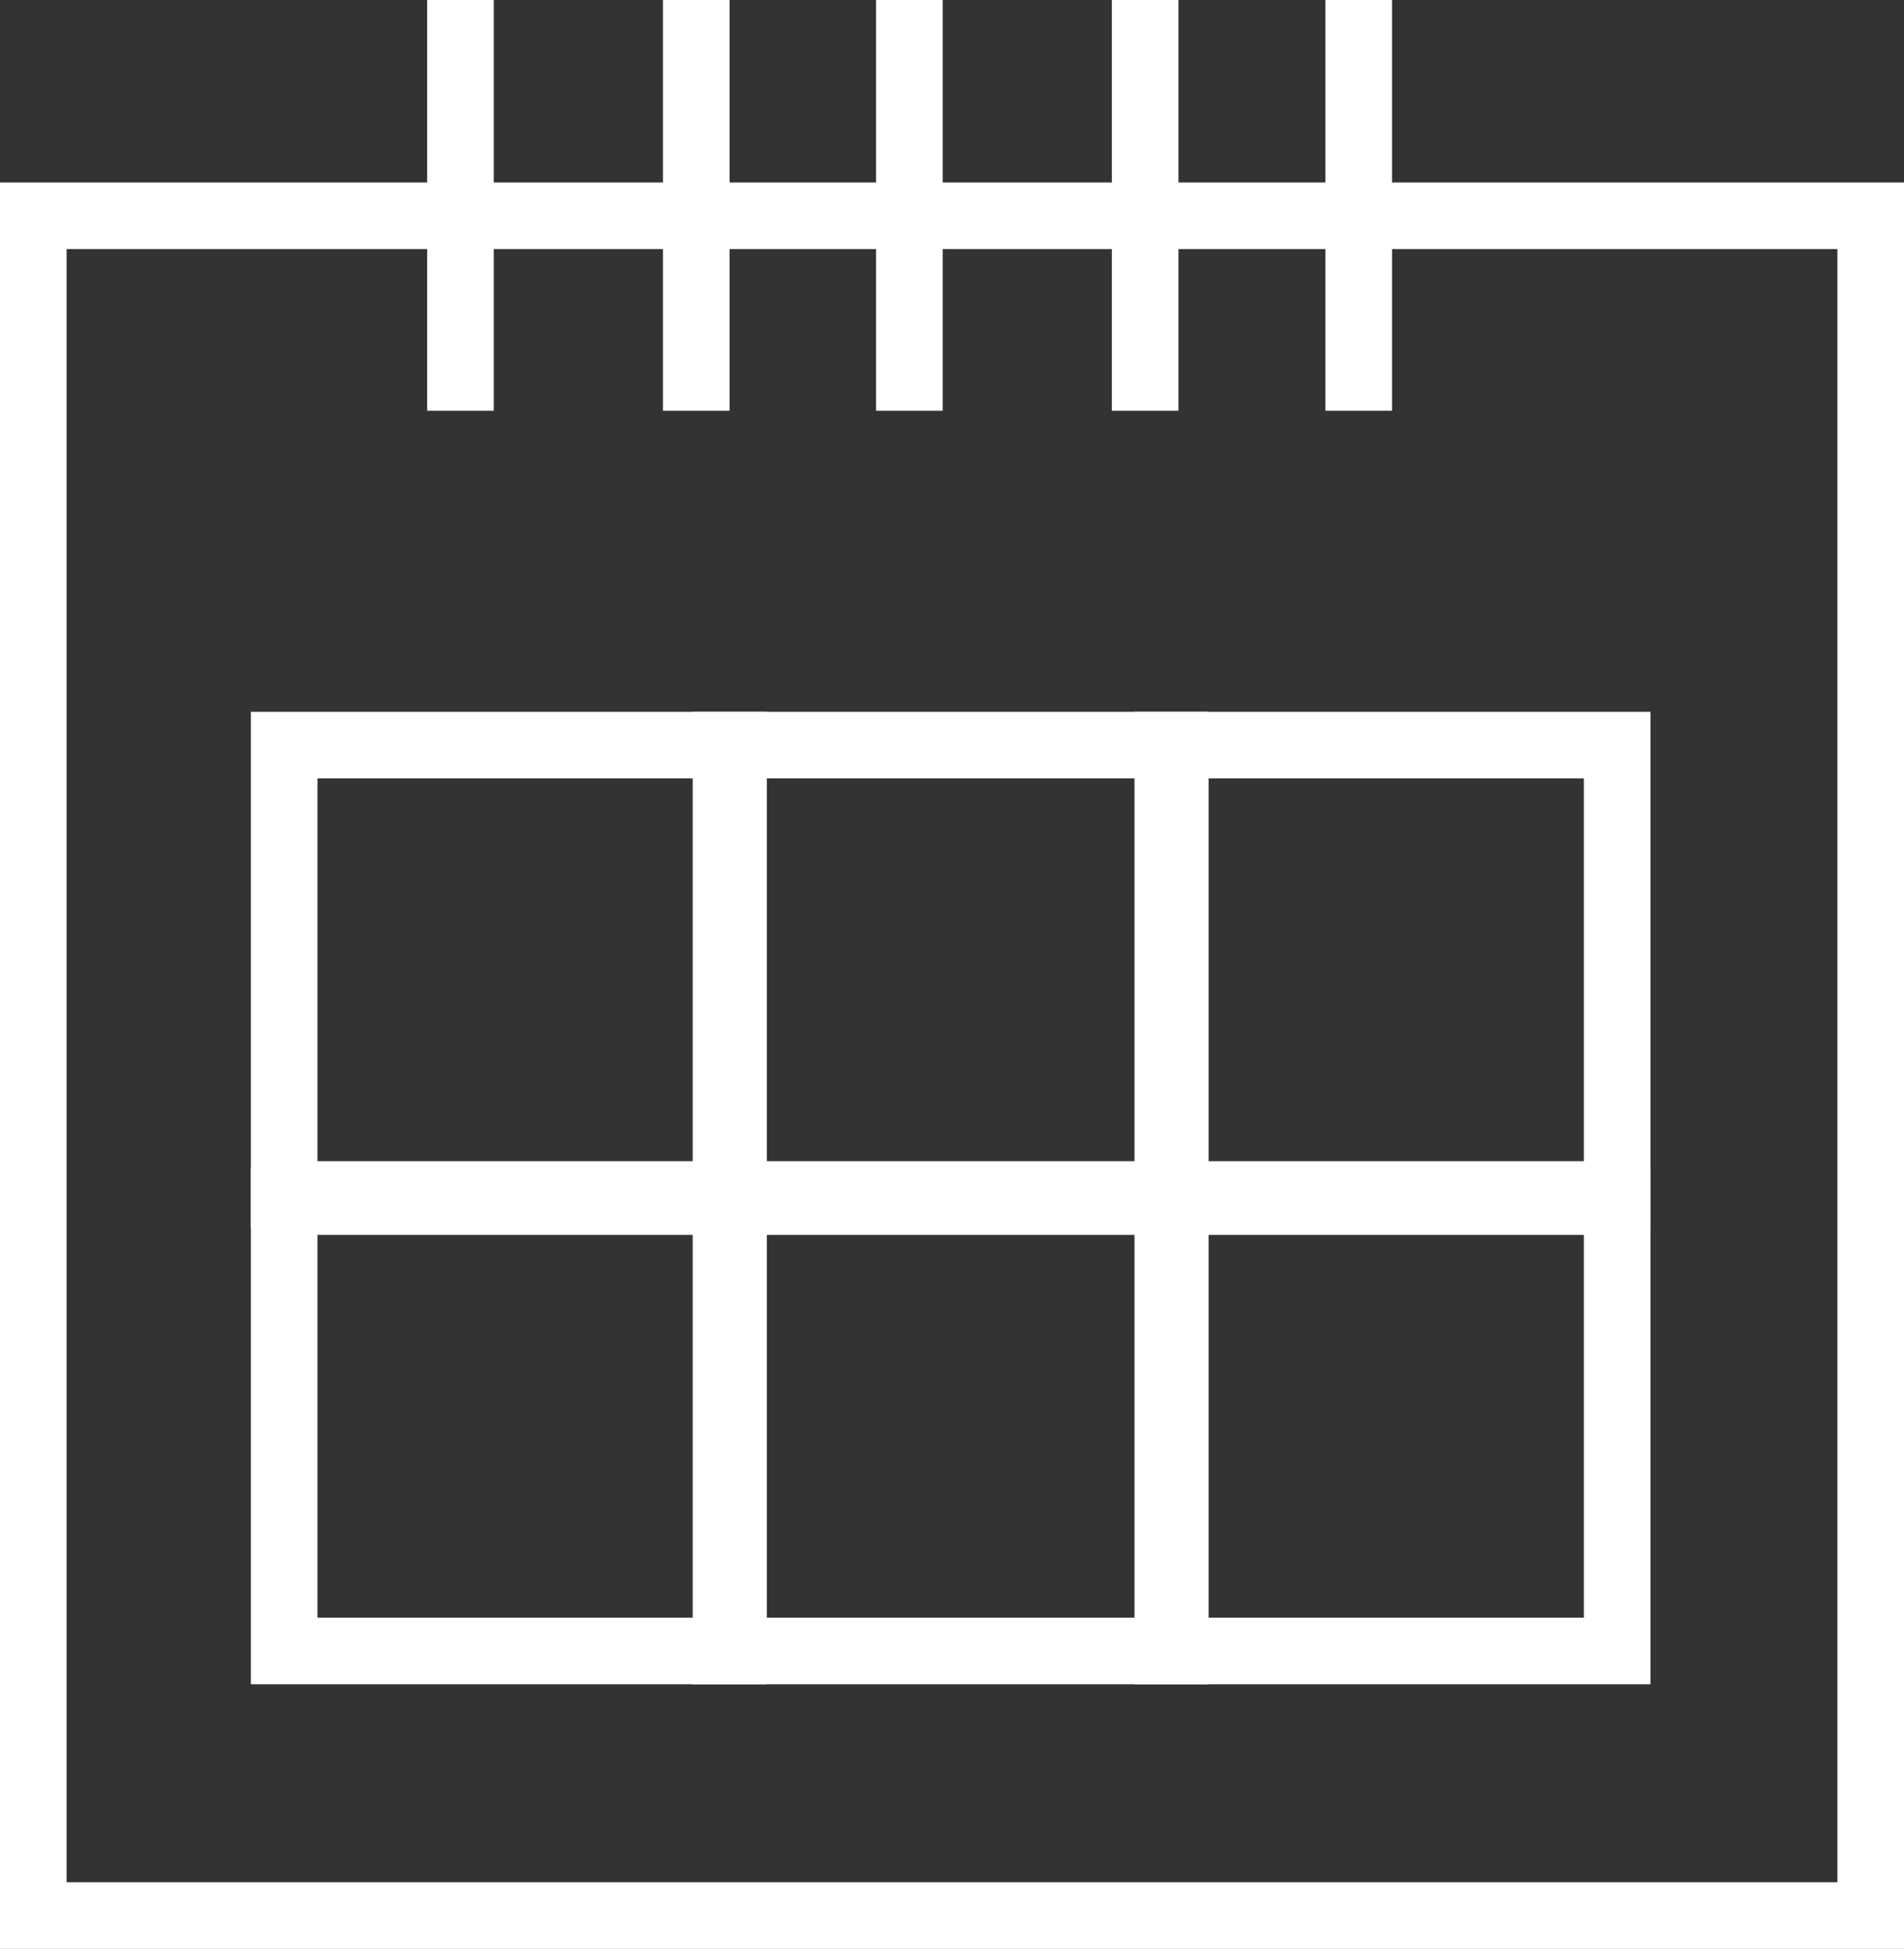
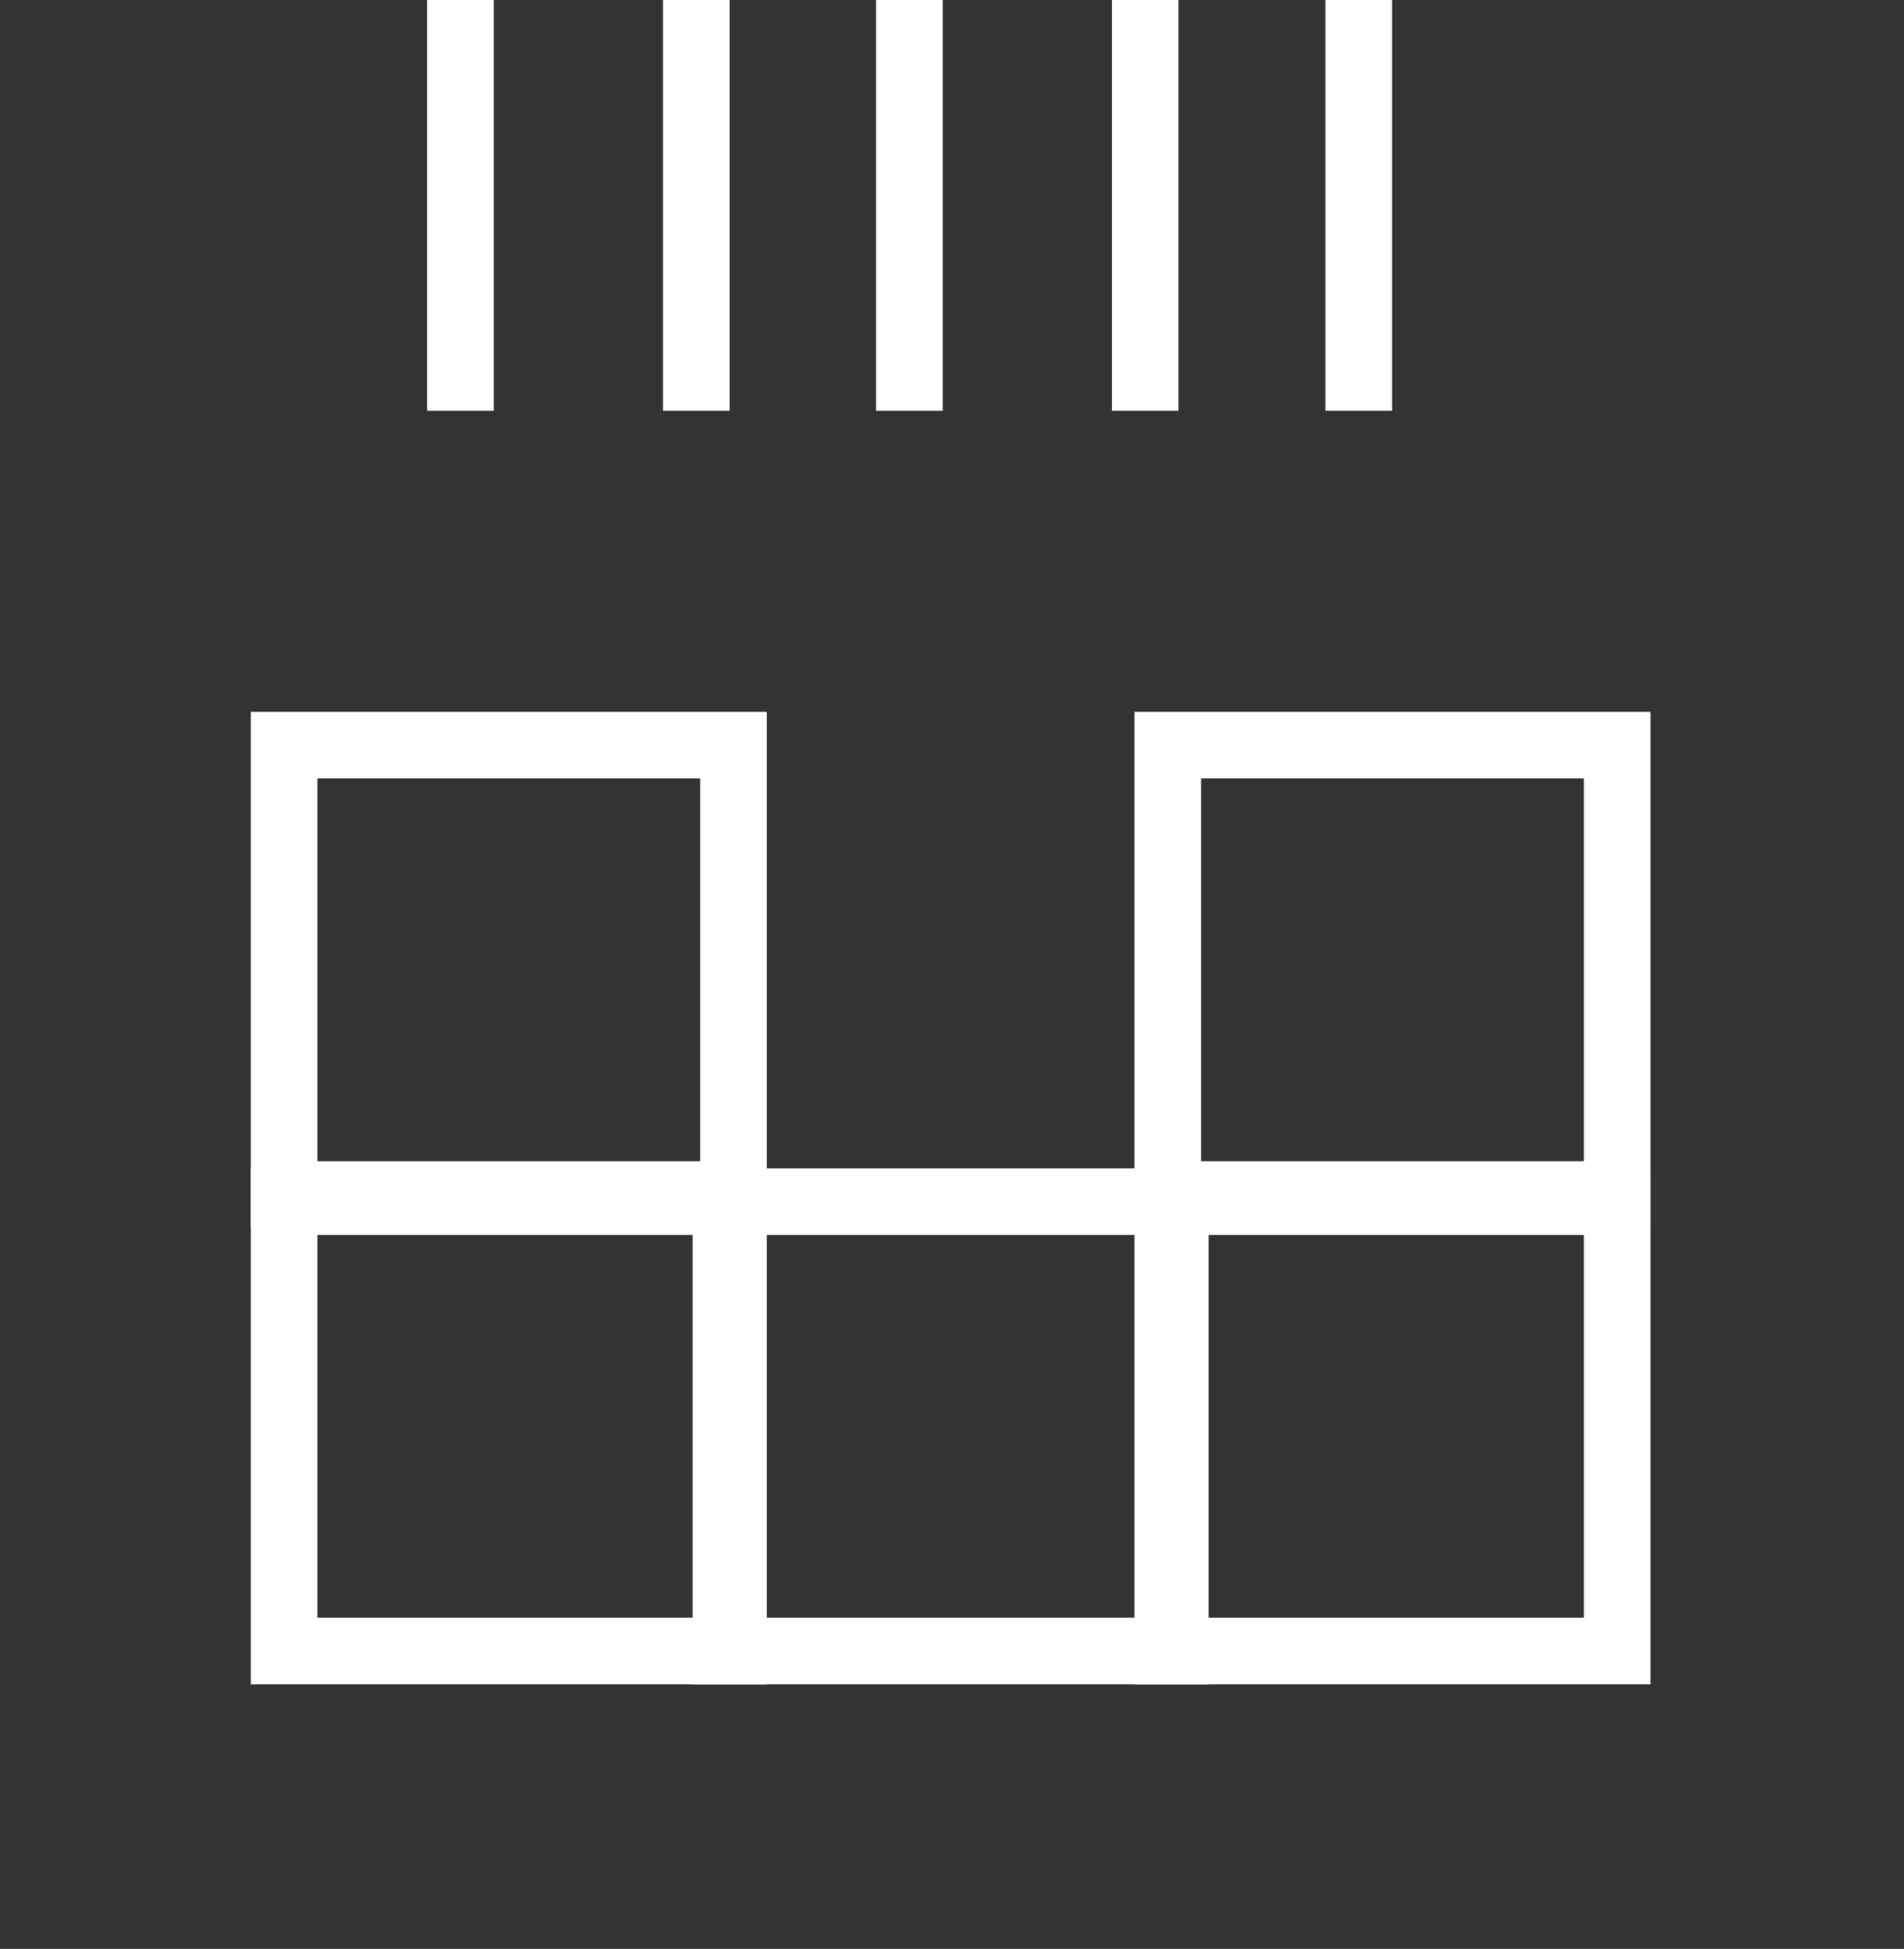
<svg xmlns="http://www.w3.org/2000/svg" id="Livello_1" data-name="Livello 1" viewBox="0 0 42.88 43.89">
  <rect x="0" y="0" width="42.88" height="43.89" fill="#333333" stroke="none" />
  <defs>
    <style>.cls-1{fill:none;stroke:#fff;stroke-miterlimit:10;stroke-width:1.5px;}</style>
  </defs>
  <title>calendario</title>
-   <rect class="cls-1" x="0.75" y="4.86" width="41.38" height="38.28" />
  <line class="cls-1" x1="10.37" y1="9.25" x2="10.37" />
  <line class="cls-1" x1="15.68" y1="9.25" x2="15.68" />
  <line class="cls-1" x1="20.48" y1="9.25" x2="20.48" />
  <line class="cls-1" x1="25.79" y1="9.25" x2="25.79" />
  <line class="cls-1" x1="30.6" y1="9.25" x2="30.6" />
  <rect class="cls-1" x="6.4" y="16.78" width="10.12" height="10.12" />
-   <rect class="cls-1" x="16.35" y="16.78" width="10.12" height="10.12" />
  <rect class="cls-1" x="26.3" y="16.78" width="10.12" height="10.12" />
  <rect class="cls-1" x="6.4" y="27.06" width="10.12" height="10.12" />
  <rect class="cls-1" x="16.35" y="27.06" width="10.12" height="10.12" />
  <rect class="cls-1" x="26.3" y="27.06" width="10.12" height="10.12" />
</svg>